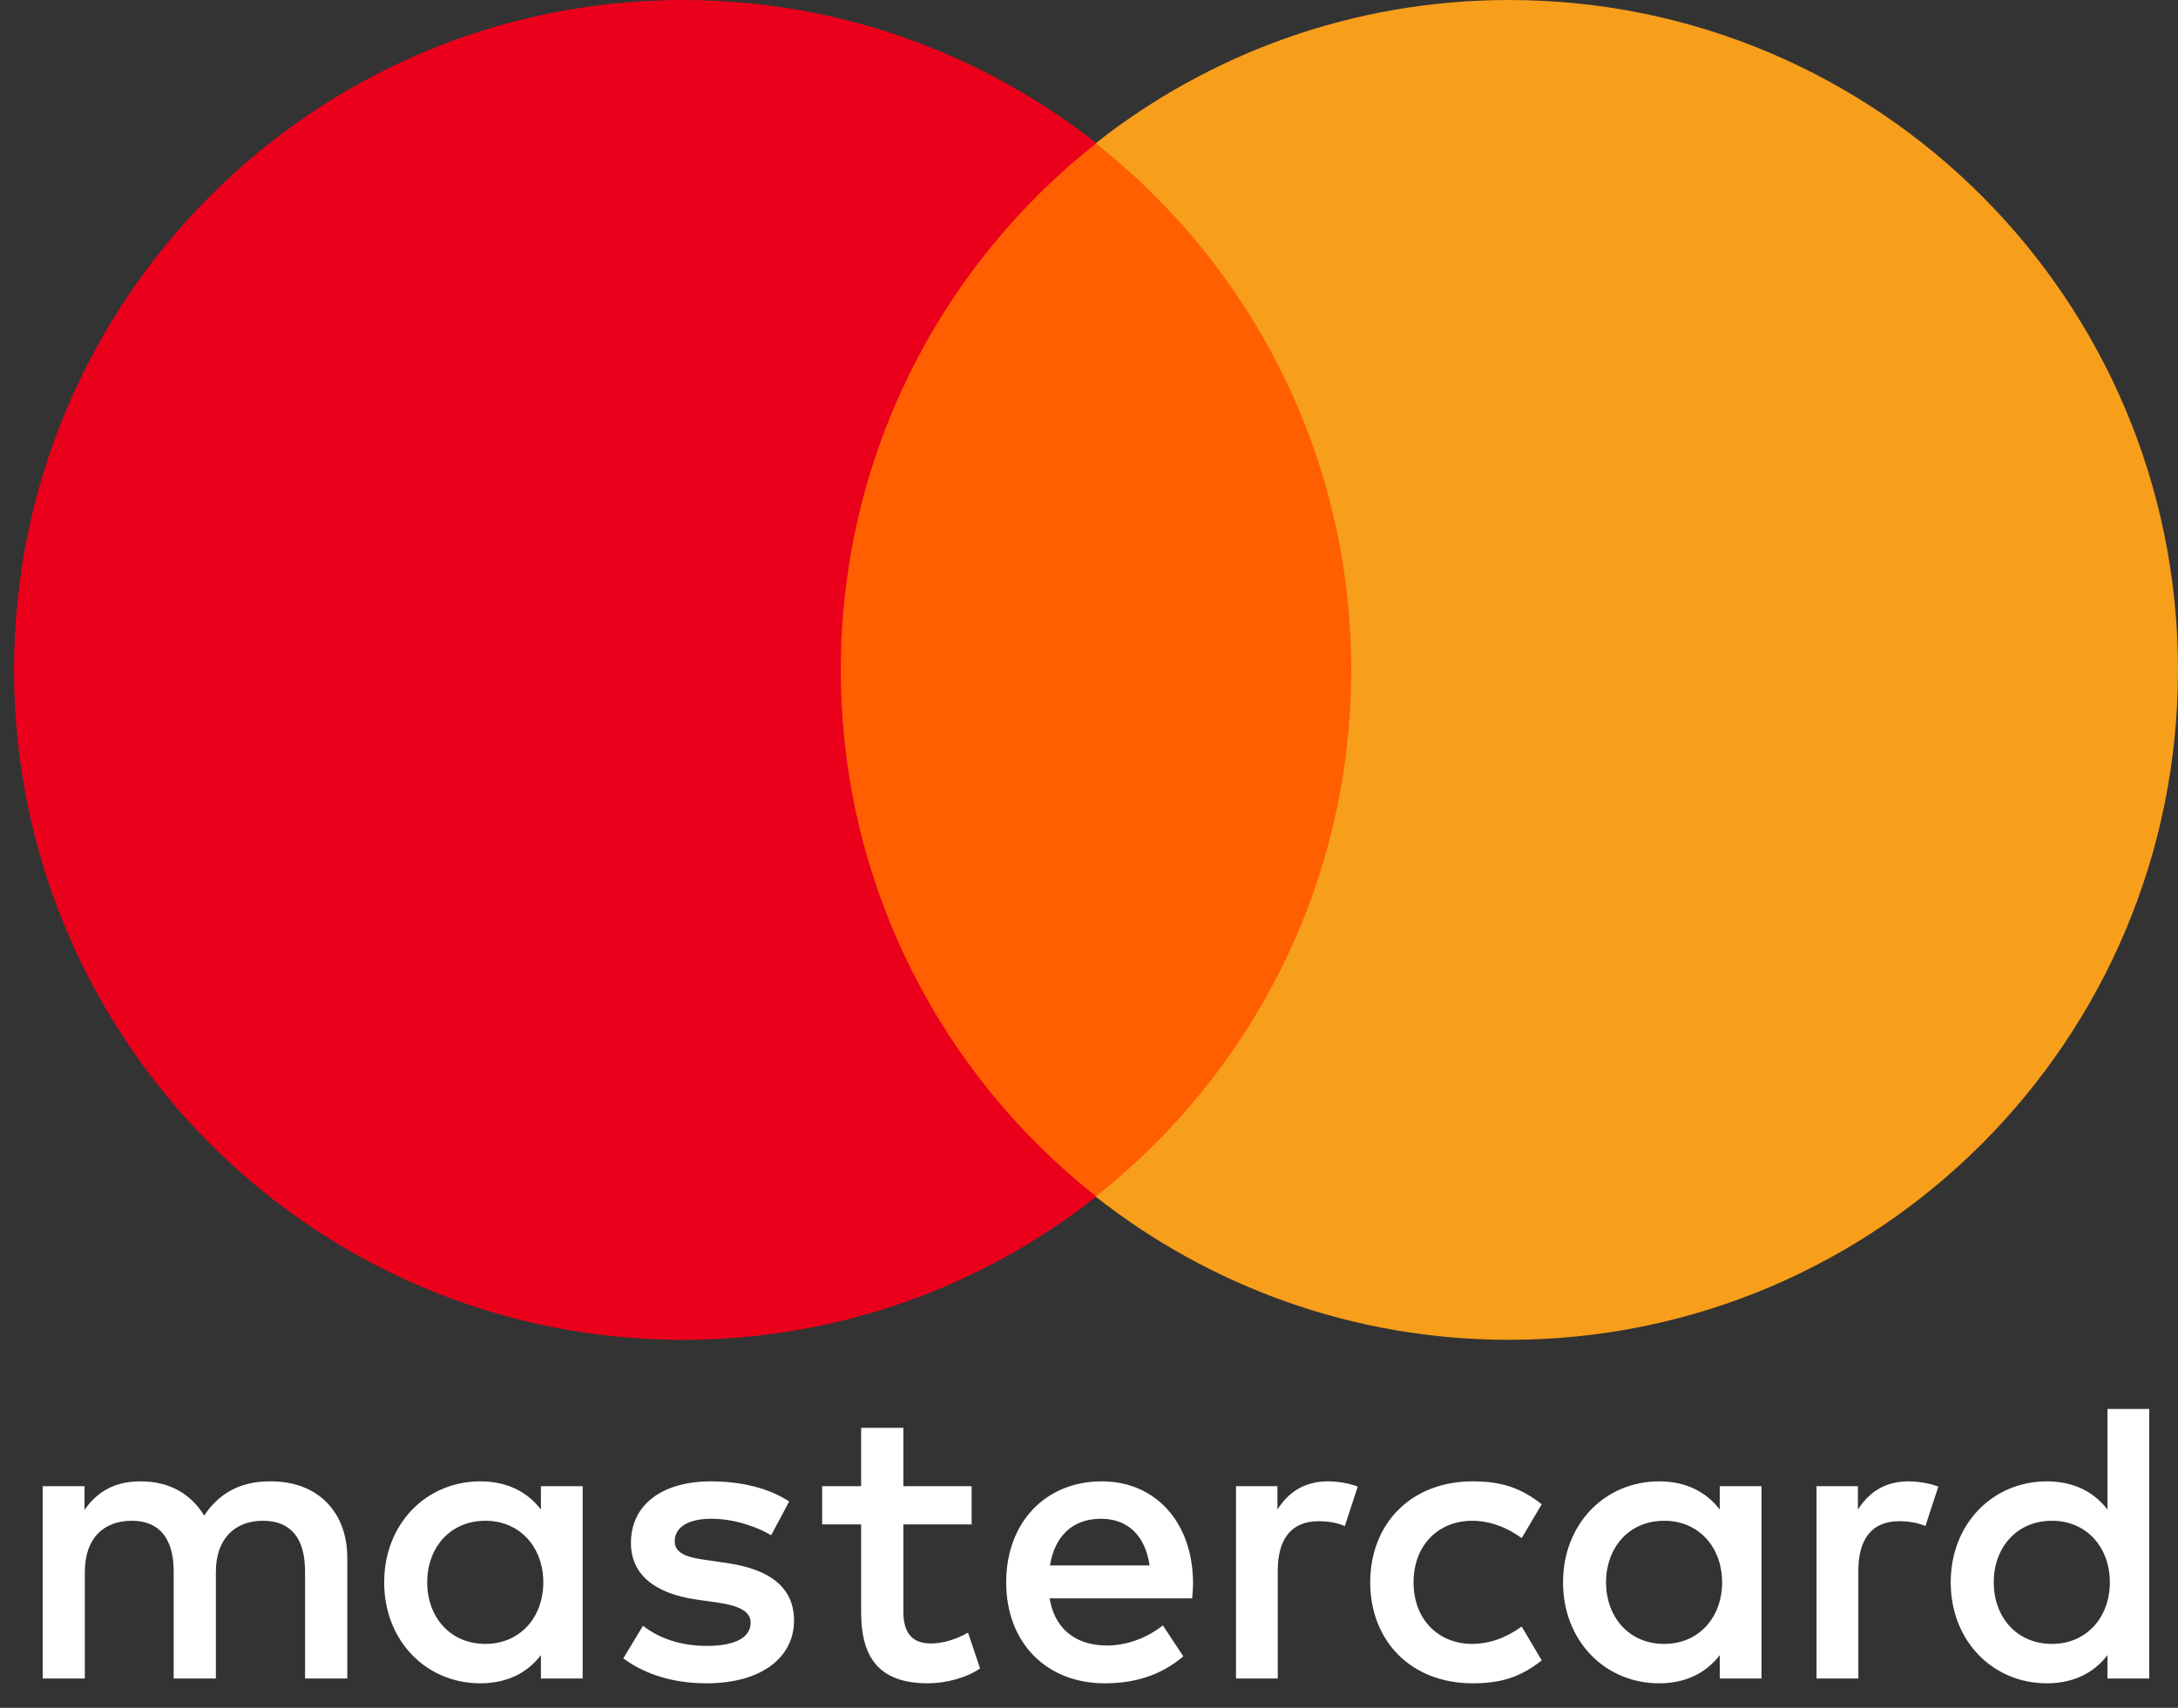
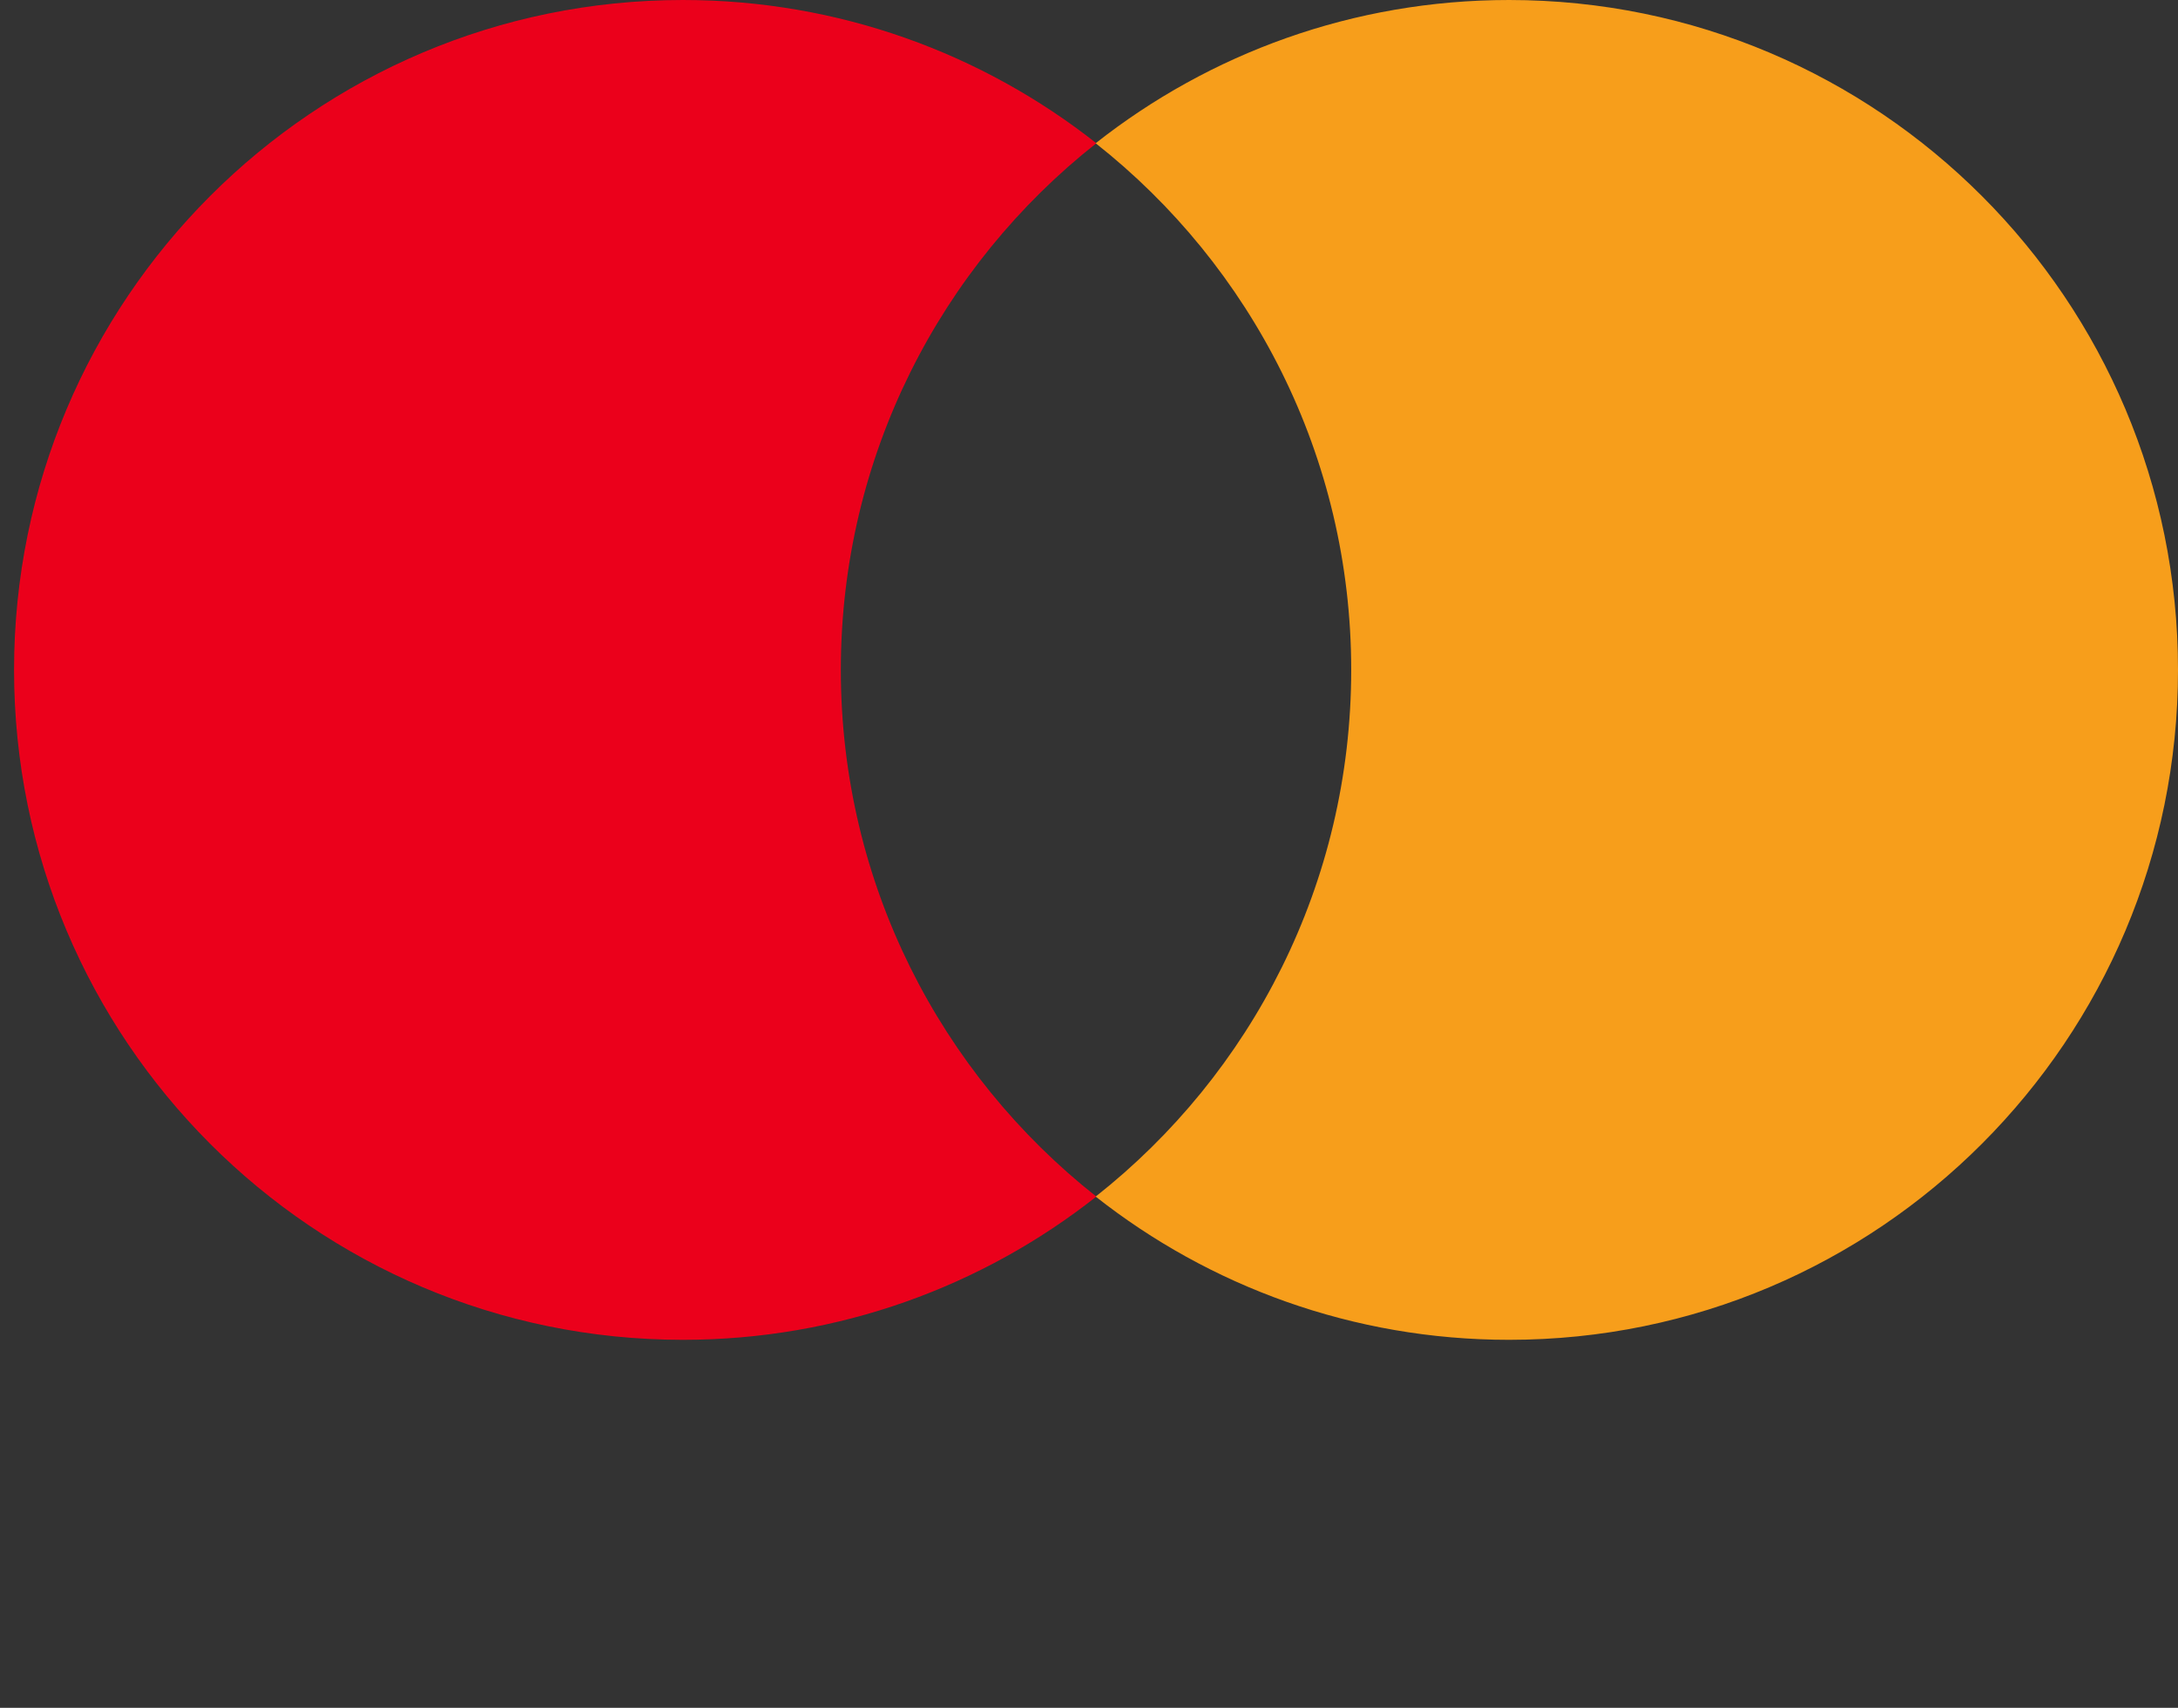
<svg xmlns="http://www.w3.org/2000/svg" width="51" height="40" viewBox="0 0 51 40" fill="none">
  <rect x="0" y="0" width="51" height="40" fill="#333333" stroke="none" />
-   <path d="M32.519 28.028H18.811V3.357H32.519V28.028Z" fill="#FF5F00" />
  <path d="M19.689 15.69C19.689 10.686 22.029 6.228 25.672 3.355C23.008 1.254 19.645 -1.37924e-05 15.991 -1.37924e-05C7.341 -1.37924e-05 0.329 7.025 0.329 15.69C0.329 24.356 7.341 31.381 15.991 31.381C19.645 31.381 23.008 30.127 25.672 28.026C22.029 25.153 19.689 20.695 19.689 15.69Z" fill="#EB001B" />
  <path d="M51 15.69C51 24.356 43.988 31.381 35.337 31.381C31.683 31.381 28.321 30.127 25.656 28.026C29.3 25.153 31.64 20.695 31.64 15.69C31.64 10.686 29.3 6.228 25.656 3.355C28.321 1.254 31.683 -1.37924e-05 35.337 -1.37924e-05C43.988 -1.37924e-05 51 7.025 51 15.69Z" fill="#F79E1B" />
-   <path d="M10.003 37.061C10.003 36.269 10.521 35.619 11.368 35.619C12.176 35.619 12.722 36.241 12.722 37.061C12.722 37.881 12.176 38.503 11.368 38.503C10.521 38.503 10.003 37.853 10.003 37.061ZM13.644 37.061V34.809H12.666V35.356C12.356 34.95 11.886 34.696 11.246 34.696C9.985 34.696 8.996 35.686 8.996 37.061C8.996 38.437 9.985 39.426 11.246 39.426C11.886 39.426 12.356 39.172 12.666 38.766V39.313H13.644V37.061ZM46.685 37.061C46.685 36.269 47.203 35.619 48.05 35.619C48.859 35.619 49.404 36.241 49.404 37.061C49.404 37.881 48.859 38.503 48.05 38.503C47.203 38.503 46.685 37.853 46.685 37.061ZM50.327 37.061V33H49.348V35.356C49.038 34.95 48.568 34.696 47.928 34.696C46.667 34.696 45.678 35.686 45.678 37.061C45.678 38.437 46.667 39.426 47.928 39.426C48.568 39.426 49.038 39.172 49.348 38.766V39.313H50.327V37.061ZM25.781 35.572C26.411 35.572 26.816 35.968 26.919 36.665H24.586C24.69 36.015 25.084 35.572 25.781 35.572ZM25.8 34.696C24.482 34.696 23.561 35.657 23.561 37.061C23.561 38.493 24.52 39.426 25.866 39.426C26.543 39.426 27.163 39.257 27.709 38.795L27.23 38.069C26.853 38.37 26.373 38.541 25.922 38.541C25.292 38.541 24.718 38.248 24.577 37.437H27.916C27.926 37.316 27.936 37.193 27.936 37.061C27.926 35.657 27.06 34.696 25.8 34.696ZM37.607 37.061C37.607 36.269 38.124 35.619 38.971 35.619C39.78 35.619 40.325 36.241 40.325 37.061C40.325 37.881 39.78 38.503 38.971 38.503C38.124 38.503 37.607 37.853 37.607 37.061ZM41.247 37.061V34.809H40.27V35.356C39.958 34.95 39.489 34.696 38.849 34.696C37.588 34.696 36.6 35.686 36.6 37.061C36.6 38.437 37.588 39.426 38.849 39.426C39.489 39.426 39.958 39.172 40.27 38.766V39.313H41.247V37.061ZM32.085 37.061C32.085 38.428 33.034 39.426 34.484 39.426C35.161 39.426 35.612 39.275 36.101 38.889L35.632 38.097C35.264 38.362 34.879 38.503 34.455 38.503C33.674 38.493 33.1 37.928 33.1 37.061C33.1 36.194 33.674 35.629 34.455 35.619C34.879 35.619 35.264 35.76 35.632 36.024L36.101 35.233C35.612 34.847 35.161 34.696 34.484 34.696C33.034 34.696 32.085 35.694 32.085 37.061ZM44.691 34.696C44.127 34.696 43.76 34.96 43.505 35.356V34.809H42.536V39.313H43.515V36.788C43.515 36.043 43.835 35.629 44.474 35.629C44.673 35.629 44.879 35.657 45.086 35.742L45.388 34.819C45.171 34.733 44.889 34.696 44.691 34.696ZM18.48 35.167C18.009 34.856 17.361 34.696 16.646 34.696C15.507 34.696 14.774 35.242 14.774 36.138C14.774 36.872 15.32 37.325 16.325 37.467L16.787 37.532C17.323 37.608 17.577 37.749 17.577 38.004C17.577 38.352 17.219 38.55 16.552 38.55C15.874 38.55 15.385 38.334 15.056 38.079L14.595 38.842C15.131 39.238 15.809 39.426 16.542 39.426C17.84 39.426 18.593 38.814 18.593 37.956C18.593 37.164 18.001 36.75 17.022 36.609L16.561 36.542C16.138 36.486 15.799 36.402 15.799 36.1C15.799 35.77 16.119 35.572 16.655 35.572C17.229 35.572 17.784 35.789 18.057 35.959L18.48 35.167ZM31.096 34.696C30.532 34.696 30.165 34.96 29.912 35.356V34.809H28.942V39.313H29.92V36.788C29.92 36.043 30.24 35.629 30.88 35.629C31.078 35.629 31.285 35.657 31.491 35.742L31.793 34.819C31.576 34.733 31.294 34.696 31.096 34.696ZM22.752 34.809H21.153V33.442H20.164V34.809H19.252V35.704H20.164V37.759C20.164 38.804 20.569 39.426 21.726 39.426C22.15 39.426 22.639 39.295 22.949 39.078L22.667 38.239C22.375 38.408 22.055 38.493 21.801 38.493C21.312 38.493 21.153 38.191 21.153 37.739V35.704H22.752V34.809ZM8.132 39.313V36.486C8.132 35.422 7.454 34.705 6.363 34.696C5.789 34.686 5.196 34.865 4.782 35.497C4.472 34.998 3.983 34.696 3.296 34.696C2.816 34.696 2.346 34.837 1.979 35.364V34.809H1V39.313H1.987V36.816C1.987 36.034 2.42 35.619 3.089 35.619C3.738 35.619 4.067 36.043 4.067 36.806V39.313H5.055V36.816C5.055 36.034 5.506 35.619 6.156 35.619C6.823 35.619 7.143 36.043 7.143 36.806V39.313H8.132Z" fill="white" />
</svg>